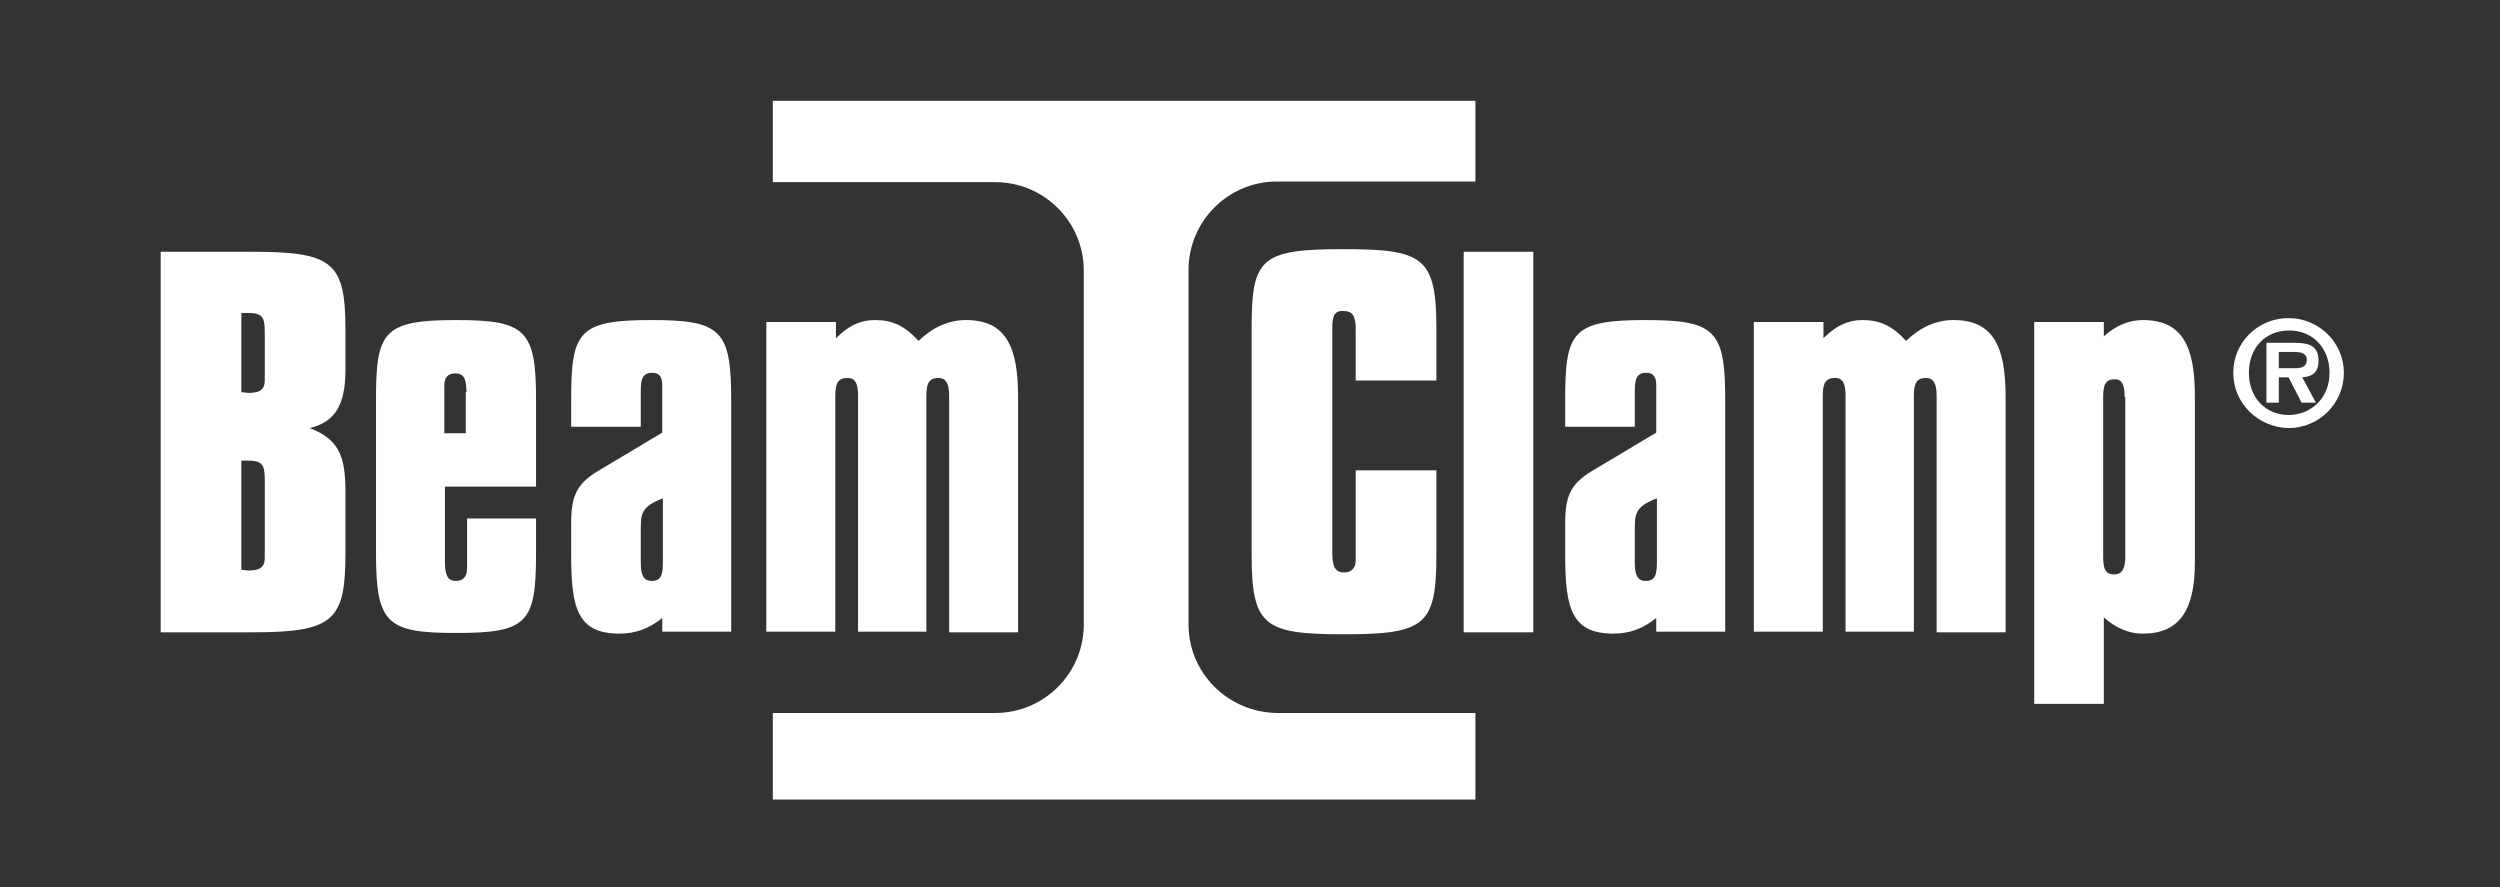
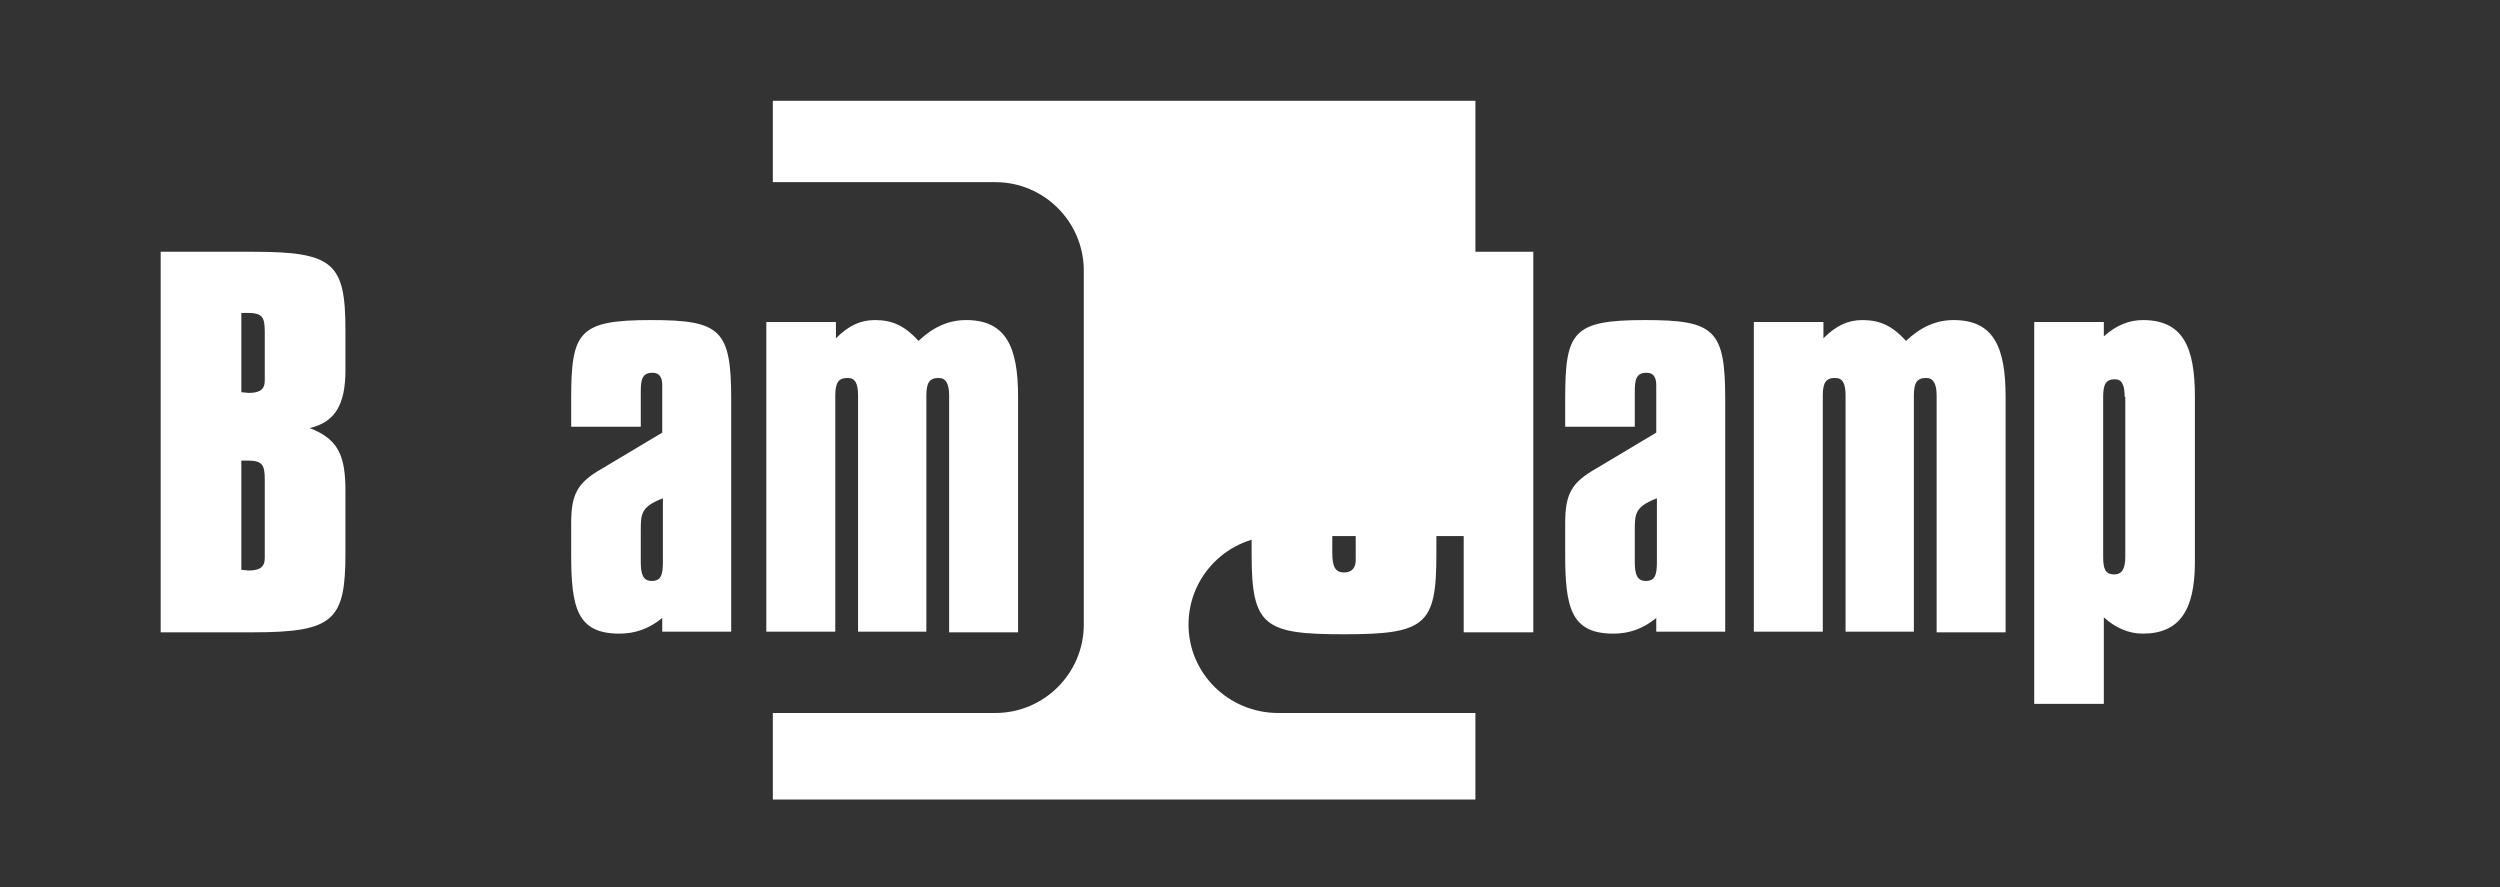
<svg xmlns="http://www.w3.org/2000/svg" version="1.1" id="Layer_1" x="0px" y="0px" viewBox="0 0 384.3 136.4" style="enable-background:new 0 0 384.3 136.4;" xml:space="preserve">
  <rect x="0" y="0" width="384.3" height="136.4" fill="#333333" stroke="none" />
  <style type="text/css">
	.st0{fill:#FFFFFF;}
</style>
  <path class="st0" d="M24.7,38.7h14.1c12.5,0,14.3,1.7,14.3,12.1v6.1c0,5.3-1.6,8-5.5,8.9c4.4,1.7,5.5,4.2,5.5,9.7V85  c0,10.3-1.7,12.2-14.2,12.2H24.7V38.7z M40.7,51c0-2.3-0.4-2.9-2.7-2.9c-0.3,0-0.6,0-0.9,0v12.2c0.4,0,0.8,0.1,1.1,0.1  c1.7,0,2.5-0.5,2.5-1.9c0-0.1,0-0.5,0-1.1V51z M40.7,73.7c0-2.3-0.4-2.9-2.7-2.9c-0.3,0-0.6,0-0.9,0v16.8c0.4,0,0.8,0.1,1.1,0.1  c1.7,0,2.5-0.5,2.5-1.9c0-0.1,0-0.5,0-1.1V73.7z" />
-   <path class="st0" d="M82.4,79.6v5.5c0,10.6-1.3,12.2-12.2,12.2c-10.7,0-12.4-1.4-12.4-12.2V61.4c0-10.4,1.1-12.2,12.3-12.2  c10.7,0,12.3,1.5,12.3,12.2v13.4h-14v11.6c0,2,0.4,2.9,1.7,2.9c1.1,0,1.7-0.7,1.7-1.9c0-0.1,0-0.4,0-0.9v-6.8H82.4z M71.7,60.3  c0-1.9-0.3-2.9-1.7-2.9c-1.1,0-1.7,0.6-1.7,1.8c0,0.5,0,0.9,0,1.1v6.3h3.3V60.3z" />
  <path class="st0" d="M87.8,61.4c0-10.4,1.1-12.2,12.3-12.2c10.7,0,12.3,1.5,12.3,12.2v35.7h-10.6V95c-2.1,1.7-4.2,2.4-6.6,2.4  c-6.5,0-7.4-4-7.4-12.2v-4.7c0-4.5,0.9-6.3,4.8-8.5l9.2-5.5v-6.3c0-0.4,0-0.8,0-1c0-1.3-0.5-1.9-1.5-1.9c-1.6,0-1.8,1.1-1.8,2.9v5.4  H87.8V61.4z M98.5,81.6v4.8c0,2,0.4,2.9,1.7,2.9c1.4,0,1.7-0.9,1.7-2.9v-9.8C98.5,77.9,98.5,79,98.5,81.6z" />
  <path class="st0" d="M145.9,60.8c0-1.8-0.5-2.7-1.6-2.7c-1.4,0-1.9,0.7-1.9,2.7v36.3h-10.5V60.8c0-1.8-0.4-2.7-1.6-2.7  c-1.4,0-1.9,0.7-1.9,2.7v36.3h-10.6V49.5h10.7V52c1.9-1.9,3.7-2.8,6-2.8c2.7,0,4.6,0.9,6.7,3.2c2.2-2.1,4.6-3.2,7.3-3.2  c6.2,0,8,4.2,8,11.8c0,0.1,0,0.6,0,1.4v34.8h-10.6V60.8z" />
  <path class="st0" d="M206.5,38.3c12.2,0,14.3,1.2,14.3,12.1v8.1h-12.4v-7.8c0-2.1-0.4-2.9-2-2.9c-1.5,0-1.6,1.1-1.6,2.9V85  c0,2,0.4,3,1.8,3c1.2,0,1.8-0.7,1.8-1.9c0-0.1,0-0.4,0-1V72.3h12.4v13c0,10.8-1.7,12.2-14.2,12.2c-12.2,0-14.2-1.2-14.2-12.2V50.4  C192.4,39.7,193.8,38.3,206.5,38.3z" />
  <path class="st0" d="M225,38.7h10.7v58.5H225V38.7z" />
  <path class="st0" d="M240.6,61.4c0-10.4,1.1-12.2,12.3-12.2c10.7,0,12.3,1.5,12.3,12.2v35.7h-10.6V95c-2.1,1.7-4.2,2.4-6.6,2.4  c-6.5,0-7.4-4-7.4-12.2v-4.7c0-4.5,0.9-6.3,4.8-8.5l9.2-5.5v-6.3c0-0.4,0-0.8,0-1c0-1.3-0.5-1.9-1.5-1.9c-1.6,0-1.8,1.1-1.8,2.9v5.4  h-10.7V61.4z M251.3,81.6v4.8c0,2,0.4,2.9,1.7,2.9c1.4,0,1.7-0.9,1.7-2.9v-9.8C251.3,77.9,251.3,79,251.3,81.6z" />
  <path class="st0" d="M297.7,60.8c0-1.8-0.5-2.7-1.6-2.7c-1.4,0-1.9,0.7-1.9,2.7v36.3h-10.5V60.8c0-1.8-0.4-2.7-1.6-2.7  c-1.4,0-1.9,0.7-1.9,2.7v36.3h-10.6V49.5h10.7V52c1.9-1.9,3.7-2.8,6-2.8c2.7,0,4.6,0.9,6.7,3.2c2.2-2.1,4.6-3.2,7.3-3.2  c6.2,0,8,4.2,8,11.8c0,0.1,0,0.6,0,1.4v34.8h-10.6V60.8z" />
  <path class="st0" d="M312.7,49.5h10.7v2.2c1.9-1.7,3.9-2.5,6-2.5c6.2,0,8,4.2,8,11.8c0,0.1,0,0.6,0,1.4v21.9c0,0.6,0,1.3,0,2.1  c0,7.3-2.3,11-8,11c-2.1,0-4.1-0.8-6-2.5v13.3h-10.7V49.5z M326.6,61c0-1.8-0.4-2.7-1.5-2.7c-1.4,0-1.8,0.8-1.8,2.7v24.6  c0,1.8,0.3,2.7,1.7,2.7c1.2,0,1.7-0.9,1.7-2.7V61z" />
-   <path class="st0" d="M182.7,96V41.5c0-7.5,6.1-13.6,13.6-13.6h30.5V15.5h-108v12.5h34.2c7.5,0,13.6,6.1,13.6,13.6V96  c0,7.5-6.1,13.6-13.6,13.6h-34.2v13.3h108v-13.3h-30.5C188.8,109.5,182.7,103.5,182.7,96z" />
-   <path class="st0" d="M343.3,57.3c0-4.7,3.8-8.4,8.5-8.4c4.7,0,8.5,3.8,8.5,8.4c0,4.7-3.8,8.5-8.5,8.5  C347.1,65.7,343.3,62,343.3,57.3z M358.1,57.3c0-3.8-2.6-6.5-6.2-6.5c-3.7,0-6.2,2.7-6.2,6.5c0,3.8,2.5,6.5,6.2,6.5  C355.4,63.7,358.1,61.1,358.1,57.3z M356,61.9h-2.2l-2-3.9h-1.5v3.9h-1.9v-9.2h4.4c2.4,0,3.6,0.6,3.6,2.8c0,1.7-0.9,2.4-2.5,2.5  L356,61.9z M352.8,56.6c1,0,1.8-0.2,1.8-1.3c0-1.2-1.3-1.2-2.2-1.2h-2.1v2.5H352.8z" />
+   <path class="st0" d="M182.7,96c0-7.5,6.1-13.6,13.6-13.6h30.5V15.5h-108v12.5h34.2c7.5,0,13.6,6.1,13.6,13.6V96  c0,7.5-6.1,13.6-13.6,13.6h-34.2v13.3h108v-13.3h-30.5C188.8,109.5,182.7,103.5,182.7,96z" />
</svg>